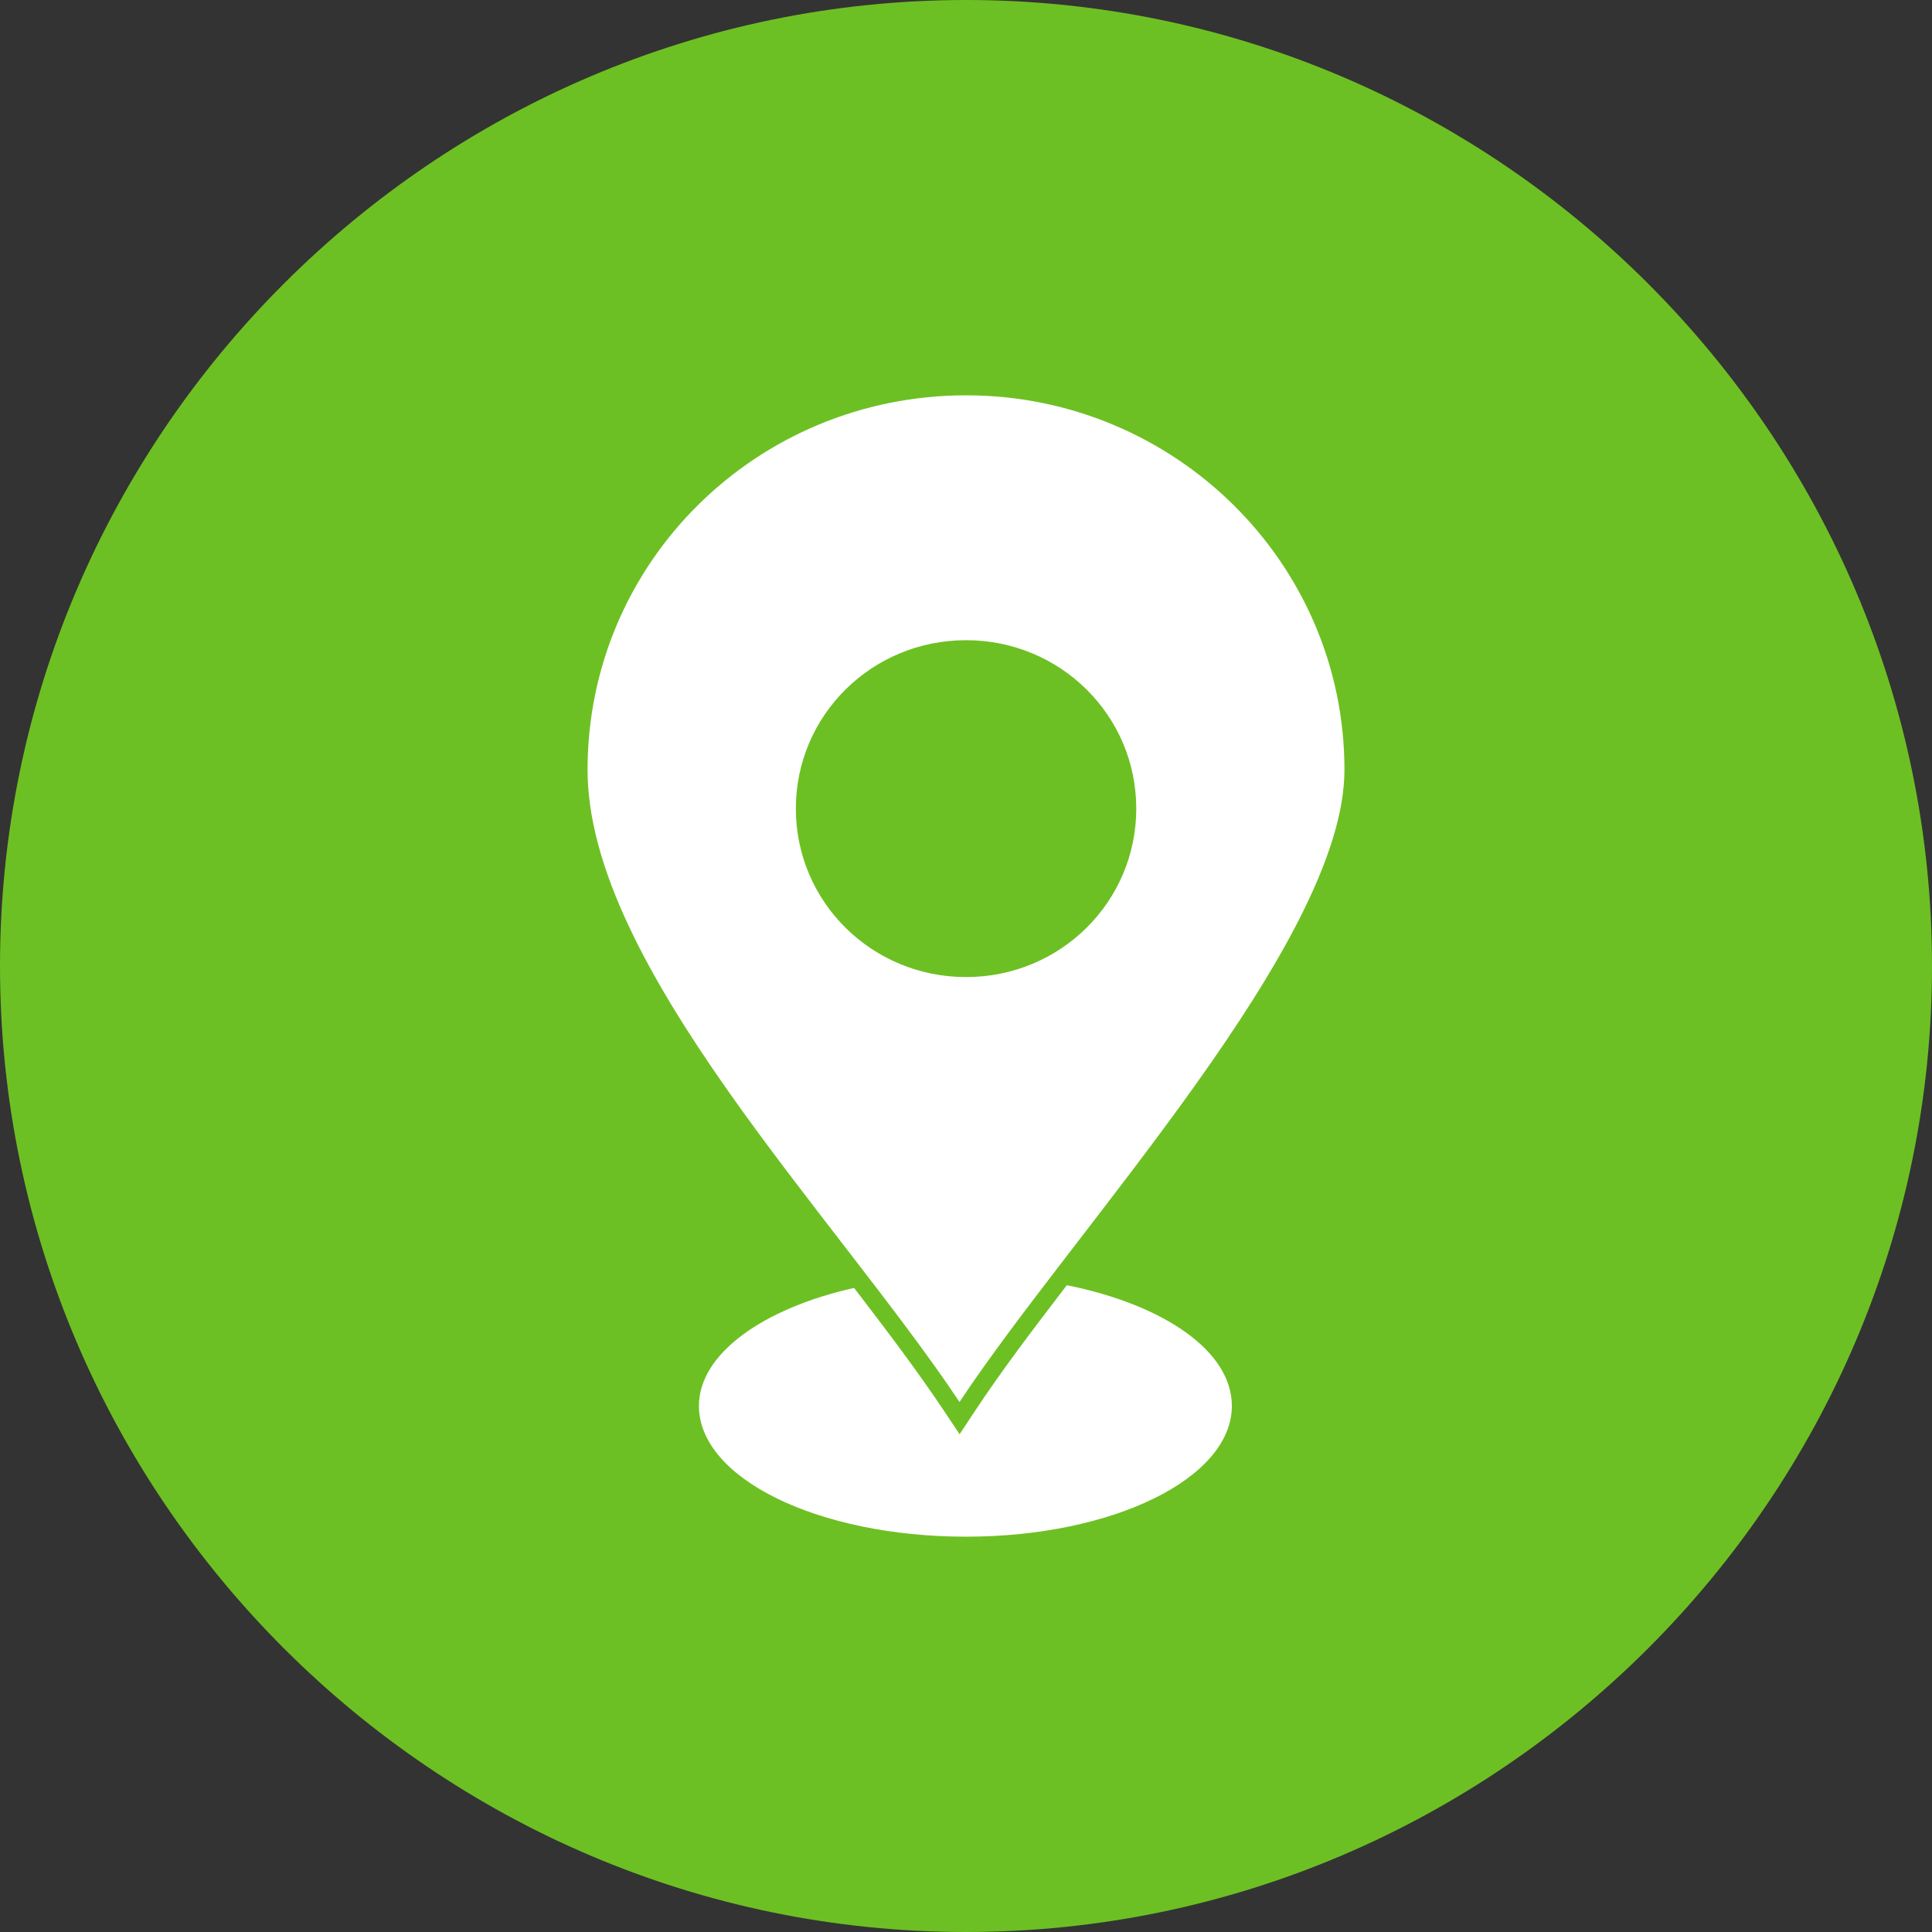
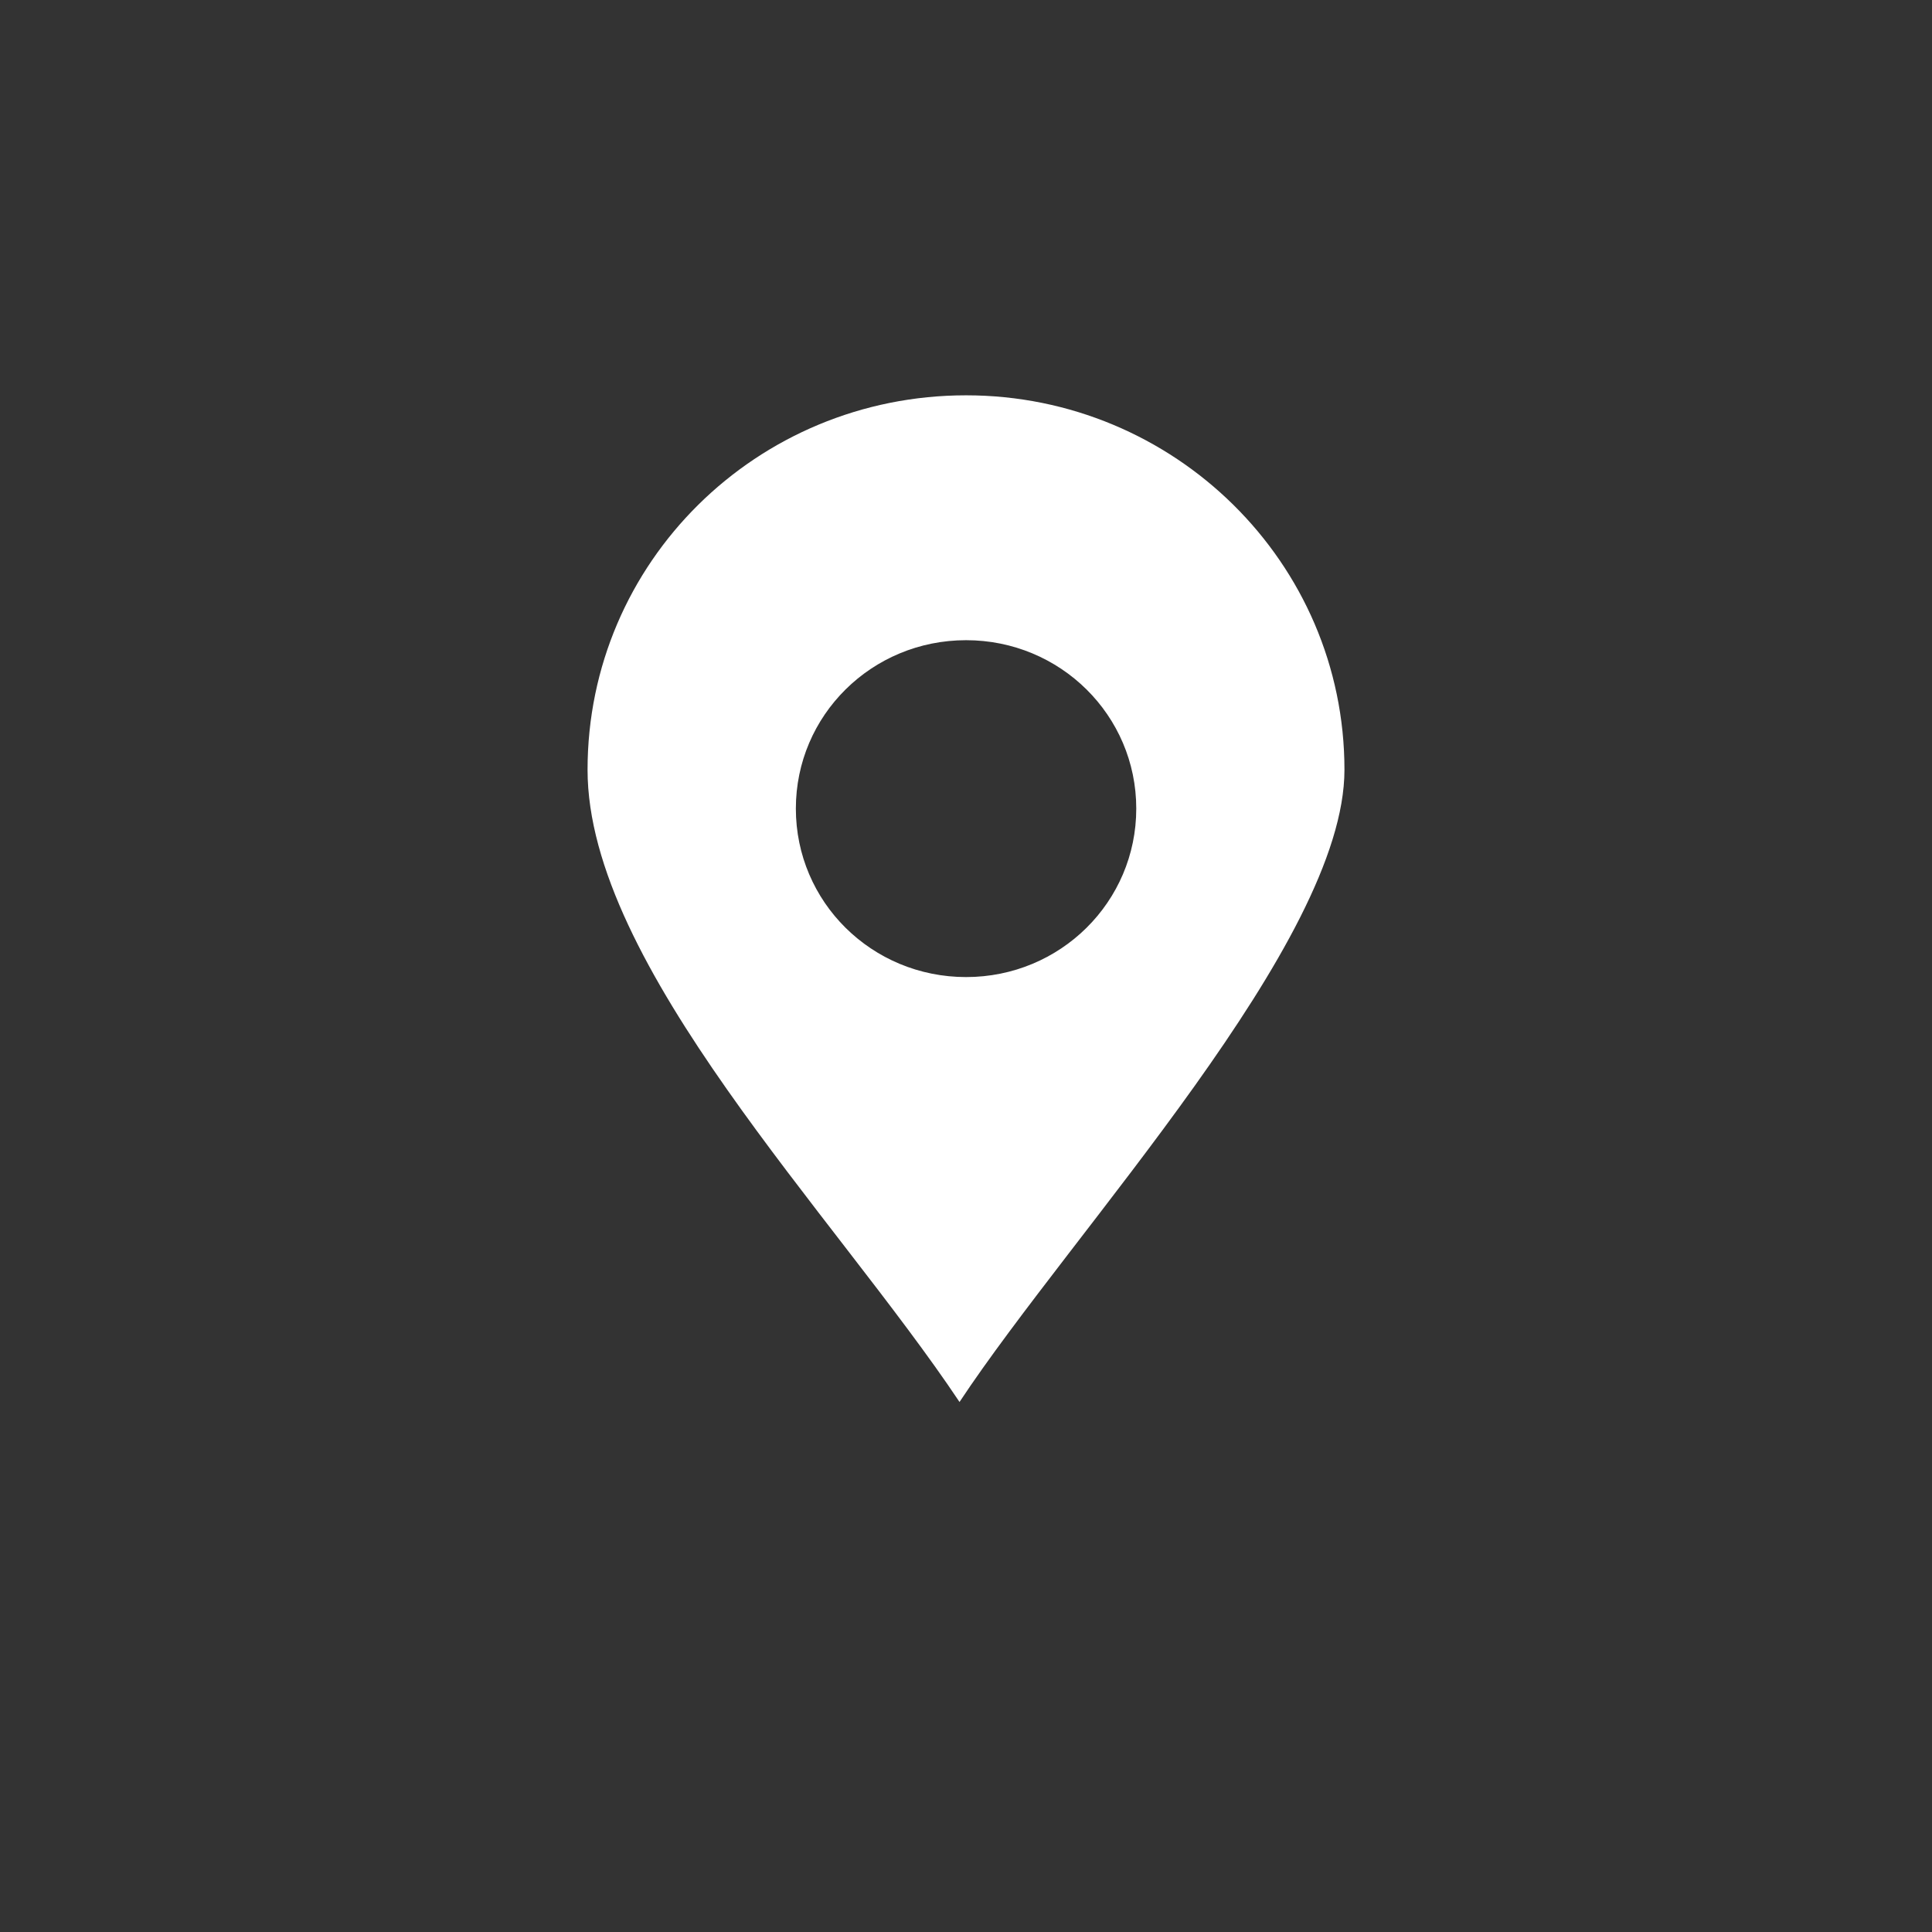
<svg xmlns="http://www.w3.org/2000/svg" fill="#6dc023" height="624" preserveAspectRatio="xMidYMid meet" version="1" viewBox="0.0 0.0 624.0 624.0" width="624" zoomAndPan="magnify">
  <rect x="0.0" y="0.0" width="624.0" height="624.0" fill="#333333" stroke="none" />
  <g fill-rule="evenodd">
    <g id="change1_1">
-       <path d="M 312 0 C 483.602 0 624 140.398 624 312 C 624 483.602 483.602 624 312 624 C 140.398 624 0 483.602 0 312 C 0 140.398 140.398 0 312 0" fill="inherit" />
-     </g>
+       </g>
    <g id="change2_1">
      <path d="M 312.031 127.68 C 379.25 127.68 434.234 181.664 434.234 248.617 C 434.234 304.27 346.699 397.172 309.906 452.816 C 269.723 392.551 189.77 311.789 189.77 248.617 C 189.77 181.66 244.363 127.68 312.031 127.68 Z M 312.031 206.77 C 281.559 206.77 257.047 231.055 257.047 261.16 C 257.047 291.301 281.559 315.574 312.031 315.574 C 342.457 315.574 366.992 291.293 366.992 261.16 C 366.992 231.055 342.453 206.77 312.031 206.77" fill="#ffffff" />
    </g>
    <g id="change2_2">
-       <path d="M 344.566 415.098 C 376.07 421.438 397.867 436.449 397.867 454.074 C 397.867 477.488 359.398 496.32 312.031 496.32 C 264.219 496.32 225.742 477.488 225.742 454.074 C 225.742 437.23 246.484 422.574 275.852 415.973 C 276.539 416.867 277.227 417.762 277.91 418.66 C 287.258 430.863 296.586 443.219 305.117 456.012 L 309.93 463.227 L 314.715 455.992 C 323.605 442.539 333.52 429.535 343.316 416.73 L 344.566 415.098" fill="#ffffff" />
-     </g>
+       </g>
  </g>
</svg>